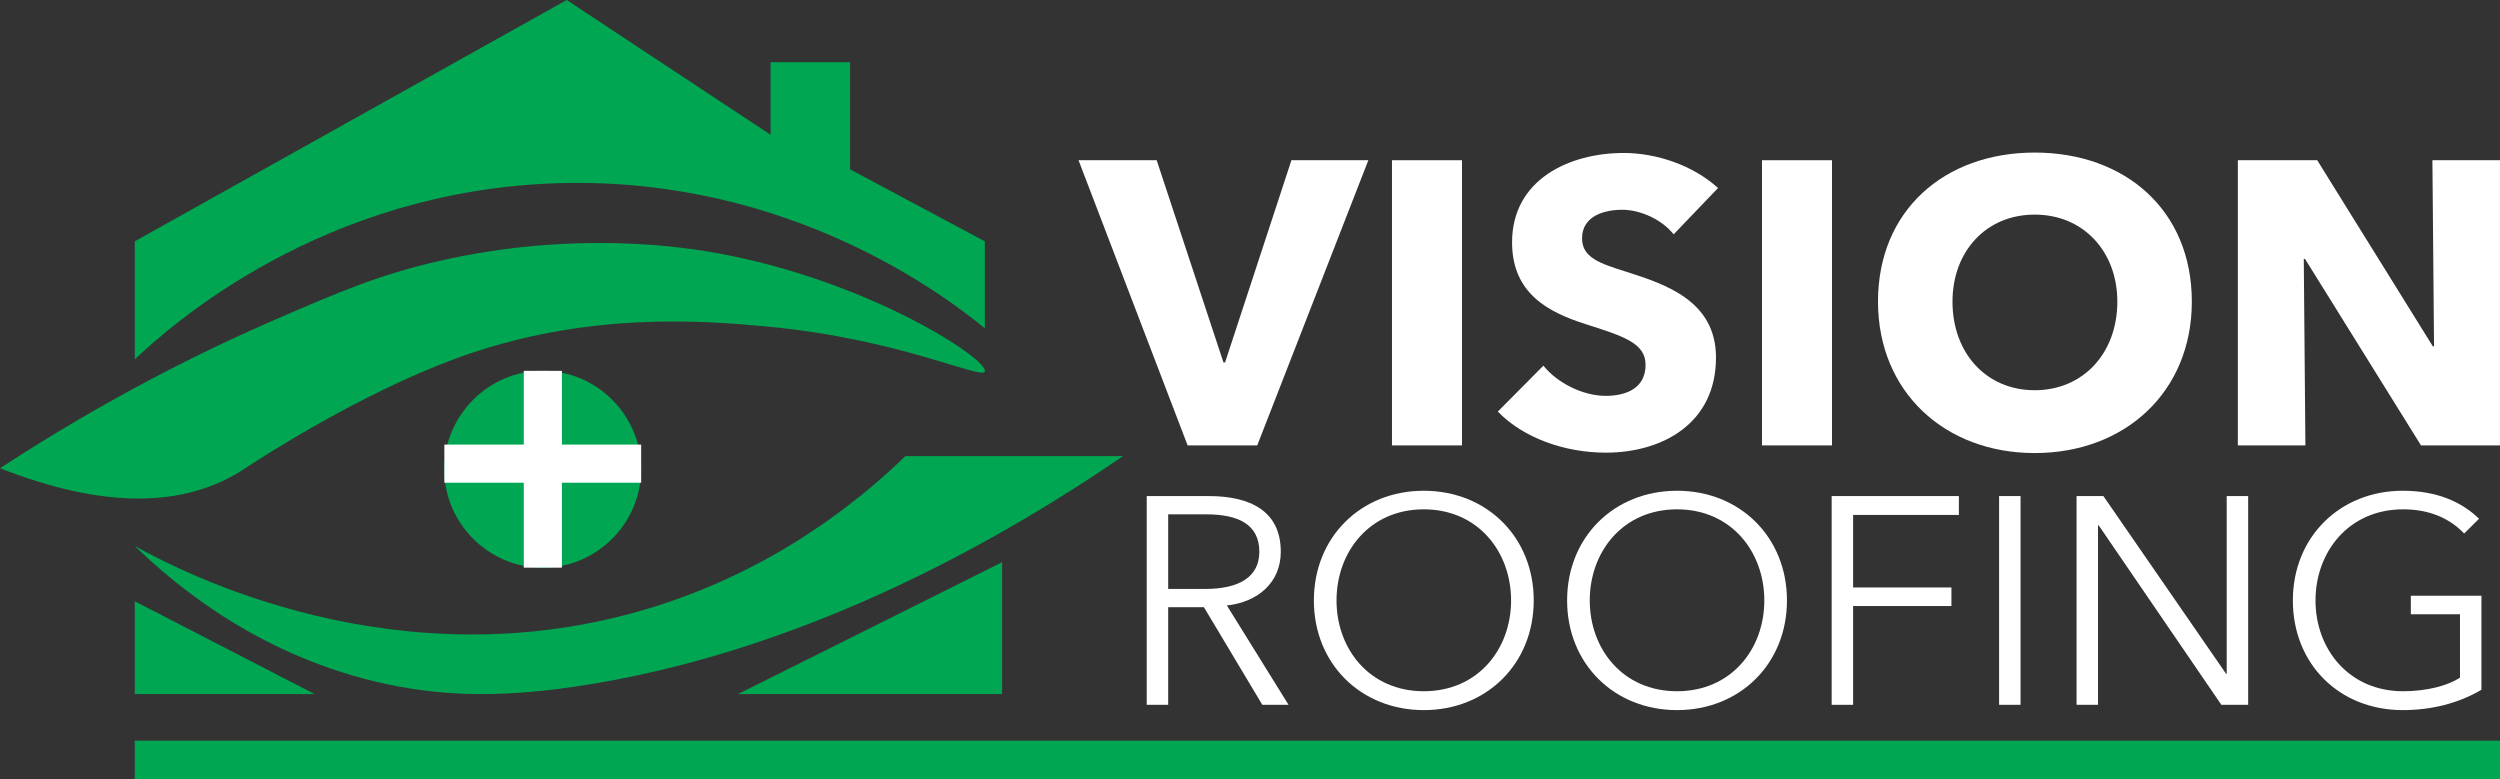
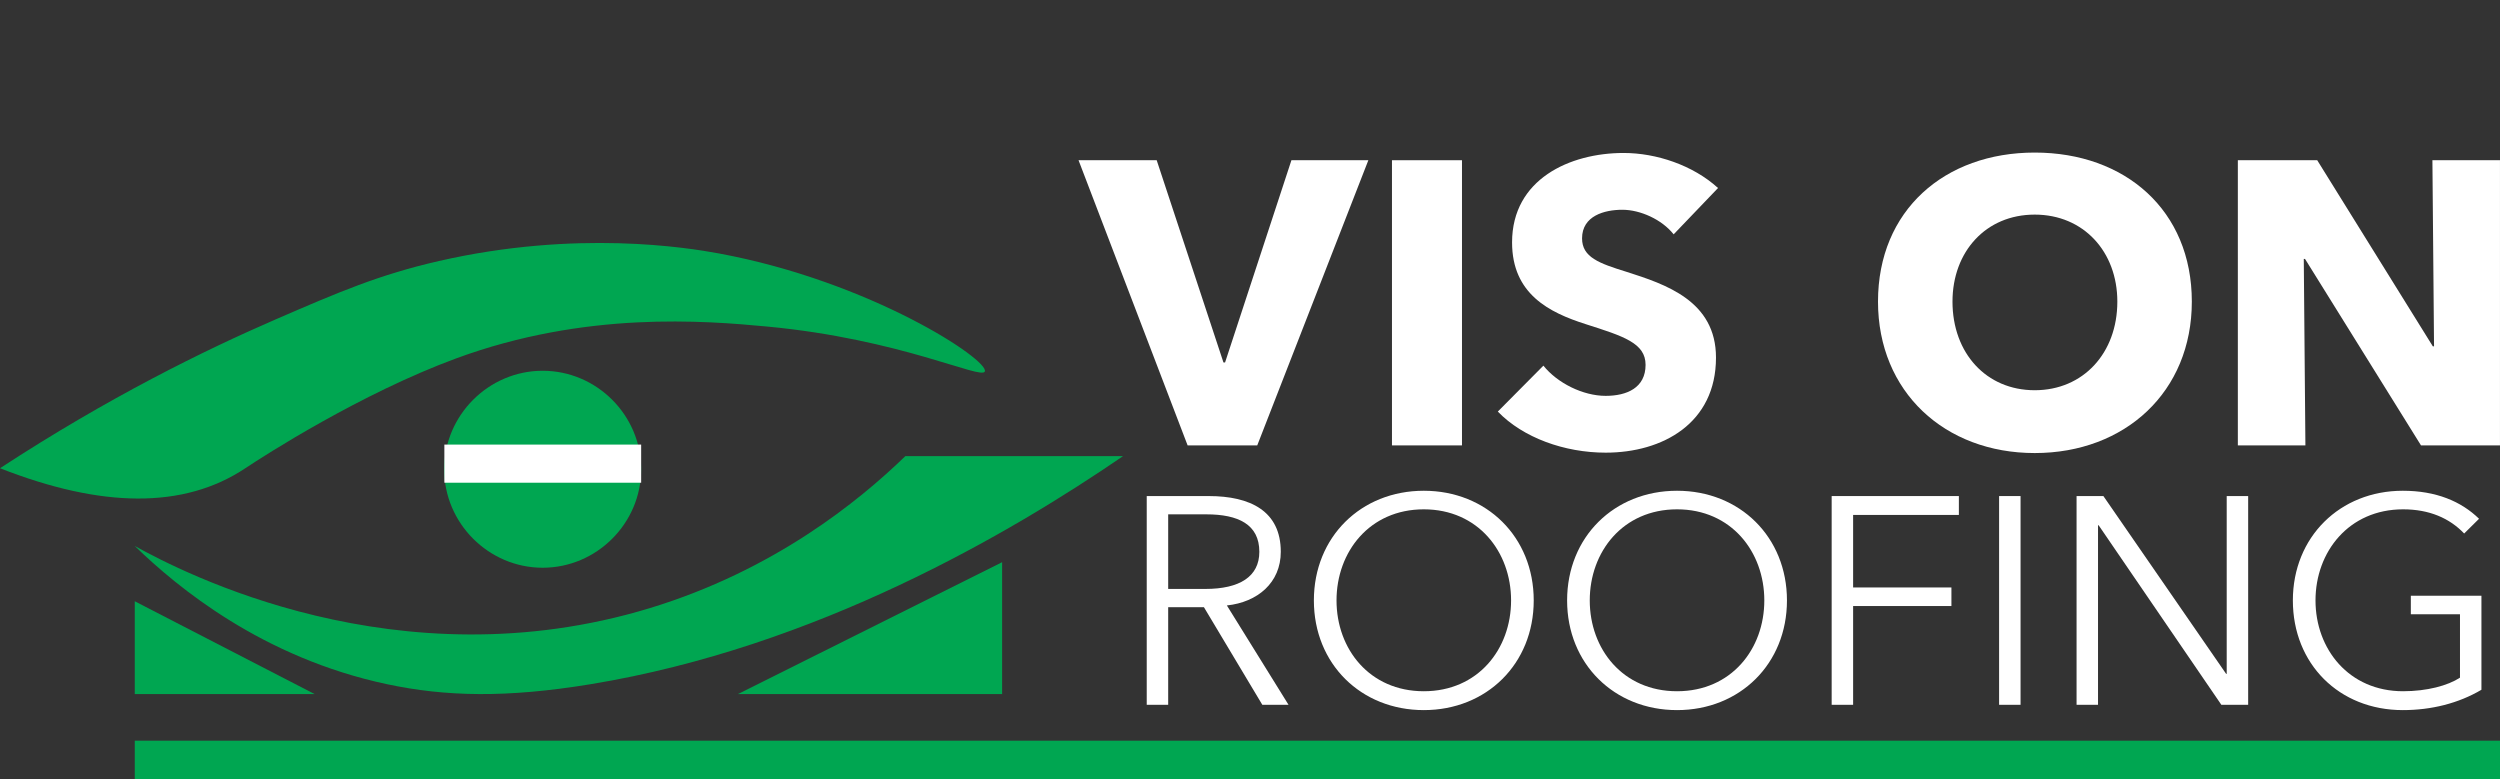
<svg xmlns="http://www.w3.org/2000/svg" id="Layer_2" data-name="Layer 2" viewBox="0 0 458.939 143.081">
  <rect x="0" y="0" width="458.939" height="143.081" fill="#333333" stroke="none" />
  <defs>
    <style>
      .cls-1 {
        fill: #fff;
      }

      .cls-2 {
        fill: #00a651;
      }
    </style>
  </defs>
  <g id="Layer_1-2" data-name="Layer 1">
-     <path class="cls-2" d="M24.74,44.3C51.171,29.533,77.602,14.767,104.034,0c12.476,8.247,24.951,16.493,37.427,24.74v-13.321h14.59v19.665l24.74,13.217v15.963c-7.163-5.847-35.771-27.803-78.025-26.643-43.612,1.198-71.512,26.191-78.025,32.352v-21.672Z" />
    <path class="cls-2" d="M0,85.955c19.97-13.045,37.569-21.665,50.46-27.259,11.73-5.09,19.204-8.287,30.132-10.784,25.238-5.766,45.56-2.461,51.353-1.391,27.93,5.157,49.667,19.578,48.845,21.672-.62,1.578-15.45-5.946-39.964-8.247-11.433-1.073-33.327-2.903-57.092,5.85-17.48,6.438-35.138,17.787-38.695,20.158l-.001 0c-11.314,7.542-26.454,7.301-45.039,0Z" />
    <path class="cls-2" d="M206.165,83.734h-39.964c-8.583,8.306-24.16,20.983-46.942,27.912-46.262,14.069-85.861-6.626-94.519-11.418,7.867,7.636,23.468,20.515,46.308,25.374,10.742,2.285,21.898,2.545,37.38,0,41.442-6.813,76.979-27.658,97.737-41.867Z" />
    <path class="cls-2" d="M24.74,110.377v17.037h33.015c-11.005-5.679-22.01-11.358-33.015-17.037Z" />
    <path class="cls-2" d="M135.463,127.415h48.499v-24.209c-16.166,8.069-32.333,16.139-48.499,24.209Z" />
    <path class="cls-2" d="M117.701,86.143c0,9.918-8.161,18.079-18.079,18.079s-18.079-8.161-18.079-18.079,8.161-18.079,18.079-18.079,18.079,8.161,18.079,18.079Z" />
    <rect class="cls-1" x="81.574" y="81.615" width="36.127" height="7" />
-     <rect class="cls-1" x="96.153" y="68.079" width="7" height="36.127" />
    <g>
      <path class="cls-1" d="M230.796,81.766h-12.778l-20.025-52.352h14.347l12.255,37.12h.299l12.18-37.12h14.122l-20.398,52.352Z" />
      <path class="cls-1" d="M255.532,81.766V29.413h12.852v52.352h-12.852Z" />
      <path class="cls-1" d="M307.24,43.019c-2.166-2.735-6.127-4.511-9.414-4.511s-7.398,1.109-7.398,5.25c0,3.476,3.139,4.585,8.146,6.138,7.173,2.292,16.439,5.324,16.439,15.75,0,12.053-9.788,17.451-20.25,17.451-7.547,0-15.168-2.736-19.801-7.543l8.368-8.43c2.541,3.18,7.249,5.546,11.433,5.546,3.886,0,7.323-1.478,7.323-5.693,0-3.993-4.035-5.25-10.984-7.469-6.725-2.144-13.524-5.545-13.524-15.01,0-11.609,10.61-16.416,20.474-16.416,5.978,0,12.703,2.219,17.336,6.433l-8.146,8.504Z" />
-       <path class="cls-1" d="M323.459,81.766V29.413h12.852v52.352h-12.852Z" />
      <path class="cls-1" d="M373.523,83.17c-16.514,0-28.768-11.239-28.768-27.803,0-16.785,12.254-27.359,28.768-27.359,16.589,0,28.843,10.574,28.843,27.359,0,16.564-12.254,27.803-28.843,27.803ZM373.523,39.396c-8.967,0-15.094,6.803-15.094,15.972,0,9.465,6.202,16.268,15.094,16.268s15.169-6.803,15.169-16.268c0-9.169-6.202-15.972-15.169-15.972Z" />
      <path class="cls-1" d="M444.439,81.766l-21.296-34.236h-.225l.299,34.236h-12.403V29.413h14.57l21.222,34.162h.224l-.299-34.162h12.404v52.352h-14.496Z" />
    </g>
    <g>
      <path class="cls-1" d="M214.45,129.384h-3.938v-38.319h11.375c7.656,0,13.234,2.761,13.234,10.229,0,5.683-4.266,9.255-9.898,9.851l11.32,18.239h-4.812l-10.719-17.915h-6.562v17.915ZM214.45,108.114h6.836c6.289,0,9.898-2.273,9.898-6.819,0-5.033-3.883-6.874-9.734-6.874h-7v13.693Z" />
      <path class="cls-1" d="M261.375,130.358c-11.539,0-20.18-8.497-20.18-20.134s8.641-20.134,20.18-20.134,20.18,8.498,20.18,20.134-8.641,20.134-20.18,20.134ZM261.375,93.5c-9.953,0-16.023,7.794-16.023,16.724s6.07,16.67,16.023,16.67,16.023-7.739,16.023-16.67-6.07-16.724-16.023-16.724Z" />
      <path class="cls-1" d="M307.863,130.358c-11.539,0-20.18-8.497-20.18-20.134s8.641-20.134,20.18-20.134,20.18,8.498,20.18,20.134-8.641,20.134-20.18,20.134ZM307.863,93.5c-9.953,0-16.023,7.794-16.023,16.724s6.07,16.67,16.023,16.67,16.023-7.739,16.023-16.67-6.07-16.724-16.023-16.724Z" />
      <path class="cls-1" d="M340.187,129.384h-3.938v-38.319h23.352v3.464h-19.414v13.315h18.047v3.409h-18.047v18.132Z" />
      <path class="cls-1" d="M370.924,129.384h-3.938v-38.319h3.938v38.319Z" />
      <path class="cls-1" d="M408.66,123.7h.109v-32.636h3.938v38.319h-4.922l-22.531-32.961h-.109v32.961h-3.938v-38.319h4.922l22.531,32.636Z" />
      <path class="cls-1" d="M452.359,97.939c-2.68-2.814-6.398-4.439-11.211-4.439-9.953,0-16.078,7.794-16.078,16.724s6.125,16.67,16.078,16.67c4.375,0,8.203-1.028,10.445-2.489v-11.637h-9.023v-3.409h12.961v17.265c-4.211,2.49-9.188,3.734-14.438,3.734-11.703,0-20.18-8.497-20.18-20.134s8.641-20.134,20.18-20.134c6.125,0,10.719,1.949,14,5.143l-2.734,2.706Z" />
    </g>
    <rect class="cls-2" x="24.74" y="135.971" width="434.2" height="7.11" />
  </g>
</svg>